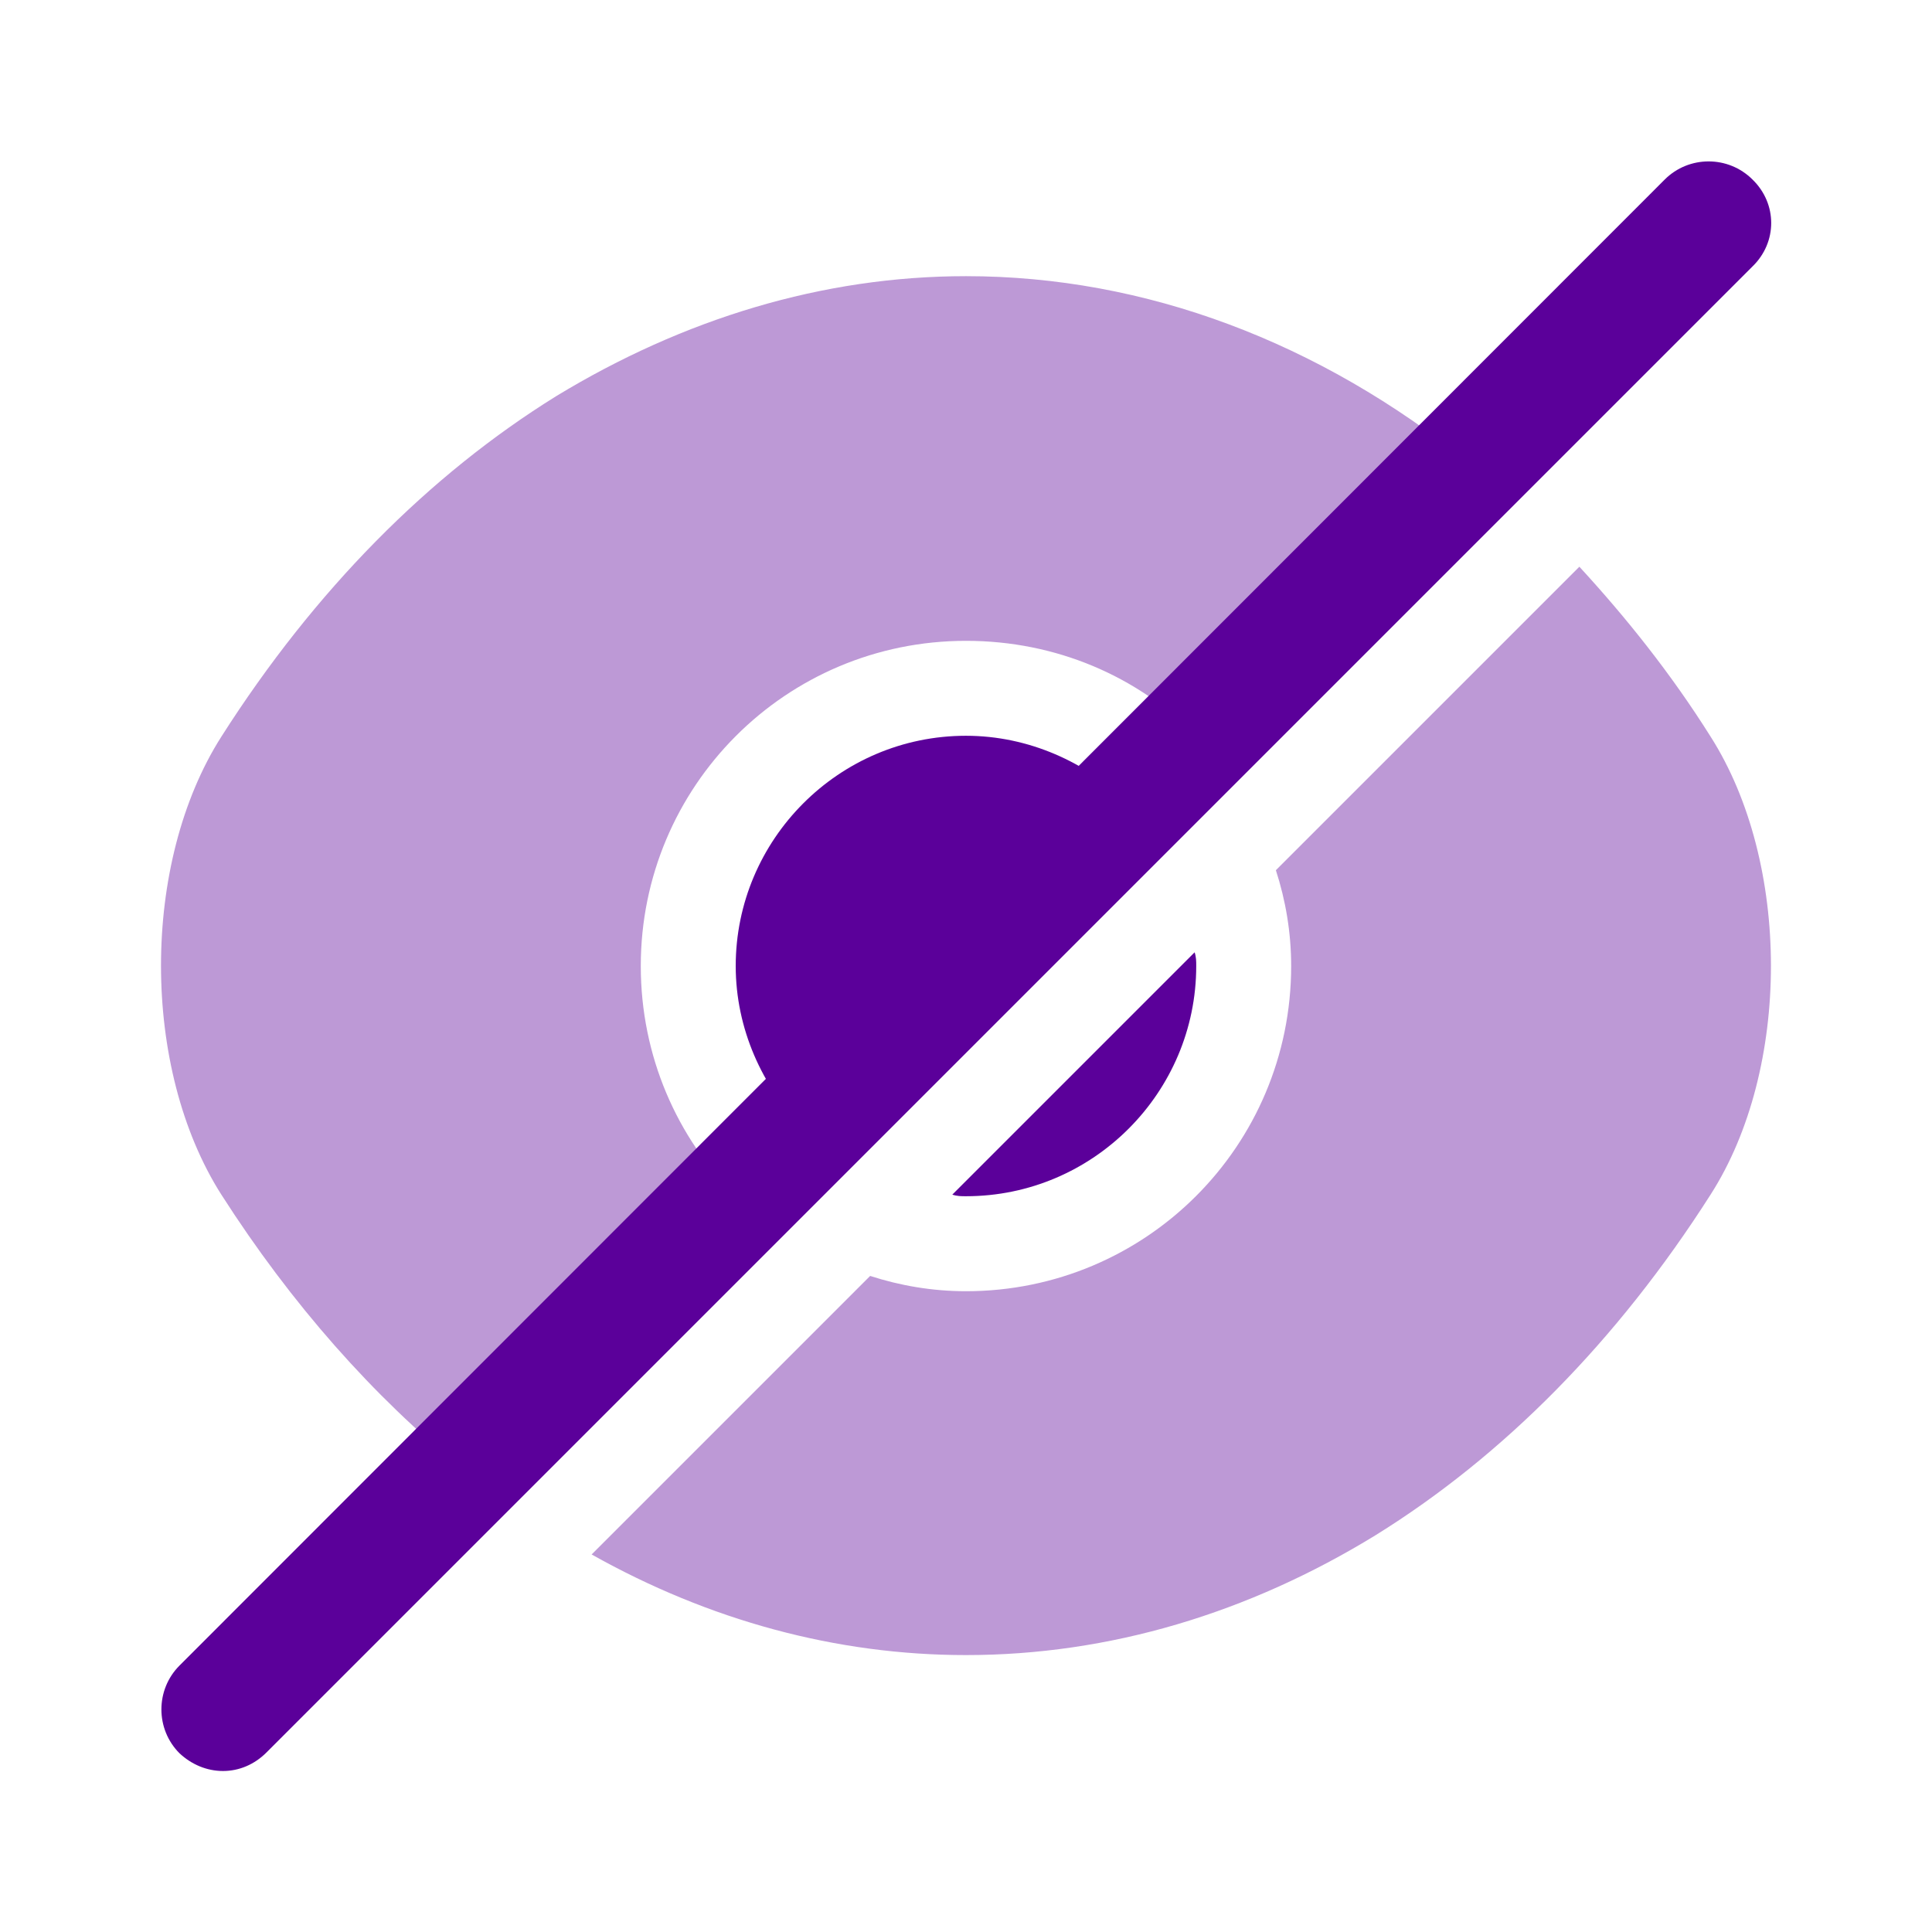
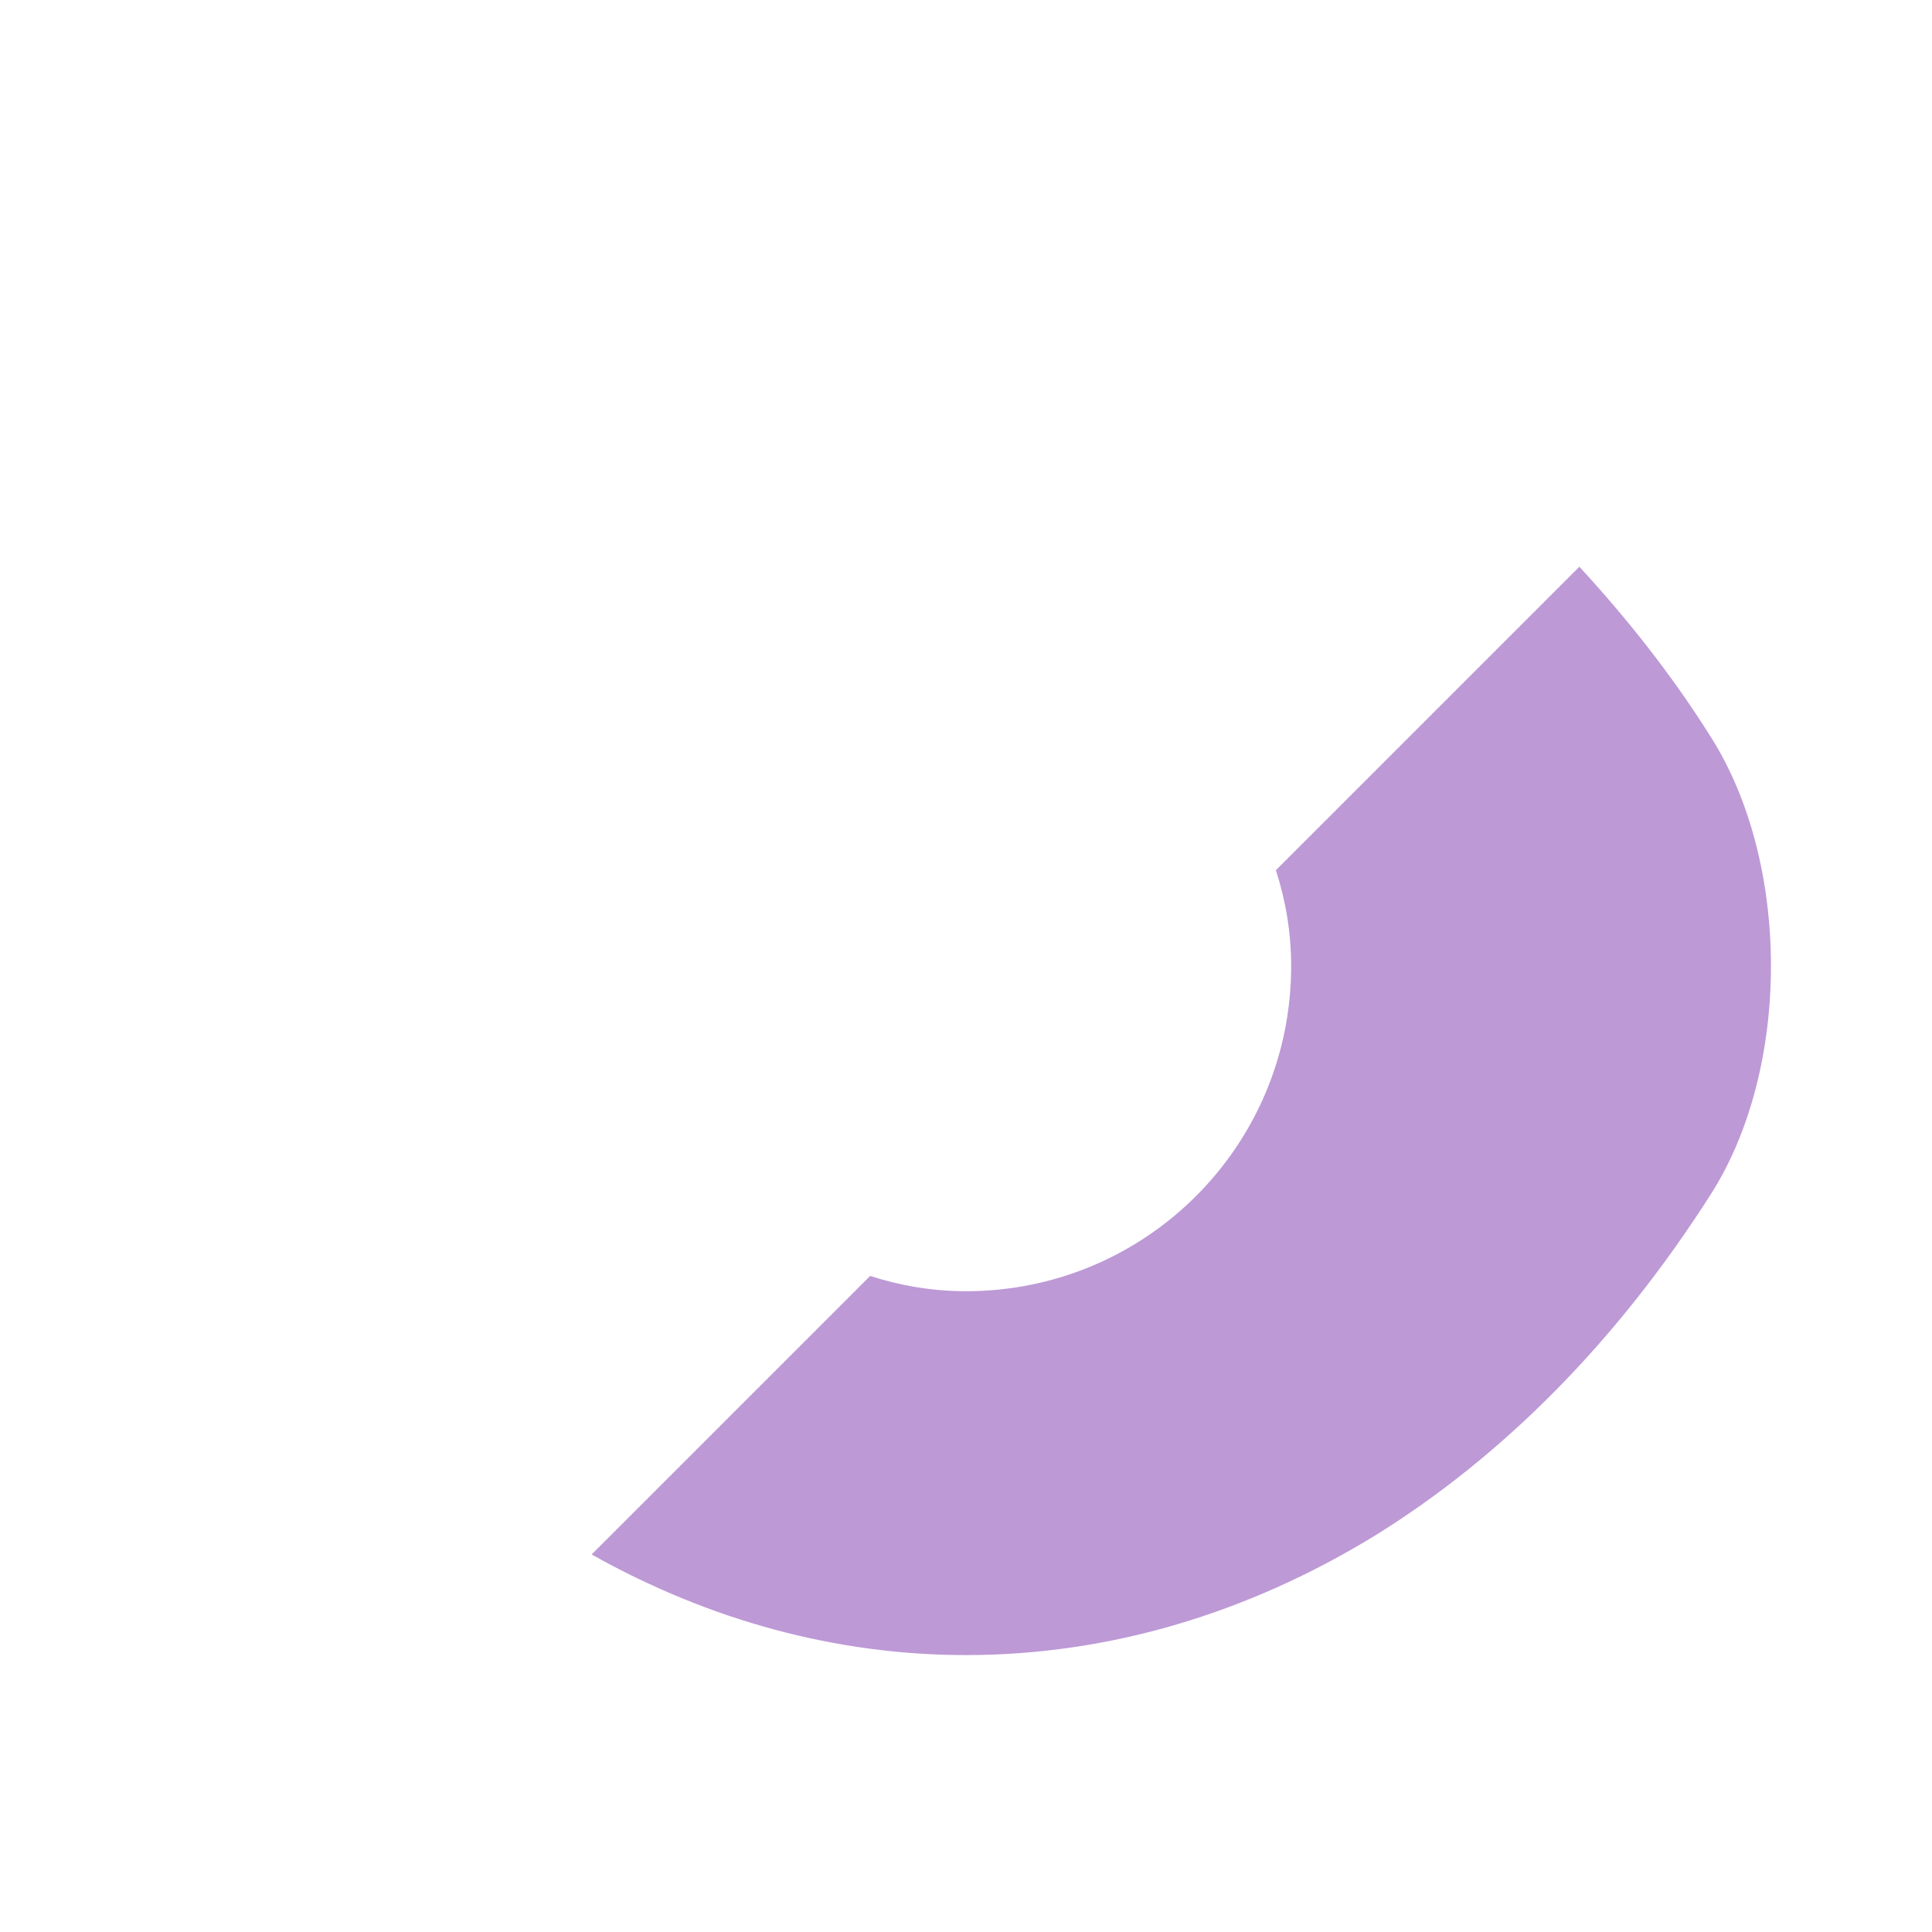
<svg xmlns="http://www.w3.org/2000/svg" width="36" height="36" viewBox="0 0 36 36" fill="none">
  <path opacity="0.4" d="M31.874 13.725C31.139 12.555 30.299 11.505 29.429 10.56L23.774 16.215C23.954 16.77 24.059 17.37 24.059 18C24.059 21.36 21.344 24.06 17.999 24.06C17.369 24.06 16.769 23.955 16.214 23.775L11.024 28.965C13.214 30.195 15.584 30.84 17.999 30.84C20.669 30.84 23.264 30.06 25.634 28.605C28.004 27.135 30.134 24.99 31.874 22.26C33.374 19.92 33.374 16.08 31.874 13.725Z" fill="#5B009A" />
-   <path d="M21.029 14.97L14.969 21.03C14.204 20.25 13.709 19.17 13.709 18C13.709 15.645 15.629 13.71 17.999 13.71C19.169 13.71 20.249 14.205 21.029 14.97Z" fill="#5B009A" />
-   <path opacity="0.4" d="M27.375 8.626L22.29 13.71C21.195 12.601 19.68 11.941 18 11.941C14.64 11.941 11.94 14.655 11.94 18C11.94 19.68 12.615 21.195 13.71 22.291L8.64 27.375H8.625C6.96 26.026 5.43 24.3 4.125 22.261C2.625 19.905 2.625 16.081 4.125 13.726C5.865 10.995 7.995 8.851 10.365 7.381C12.735 5.941 15.33 5.146 18 5.146C21.345 5.146 24.585 6.376 27.375 8.626Z" fill="#5B009A" />
-   <path d="M22.29 18C22.29 20.355 20.37 22.29 18 22.29C17.91 22.29 17.835 22.29 17.745 22.26L22.26 17.745C22.29 17.835 22.29 17.91 22.29 18Z" fill="#5B009A" />
-   <path d="M32.655 3.345C32.205 2.895 31.47 2.895 31.02 3.345L3.345 31.035C2.895 31.485 2.895 32.22 3.345 32.67C3.57 32.88 3.855 33 4.155 33C4.455 33 4.74 32.88 4.965 32.655L32.655 4.965C33.12 4.515 33.12 3.795 32.655 3.345Z" fill="#5B009A" />
</svg>